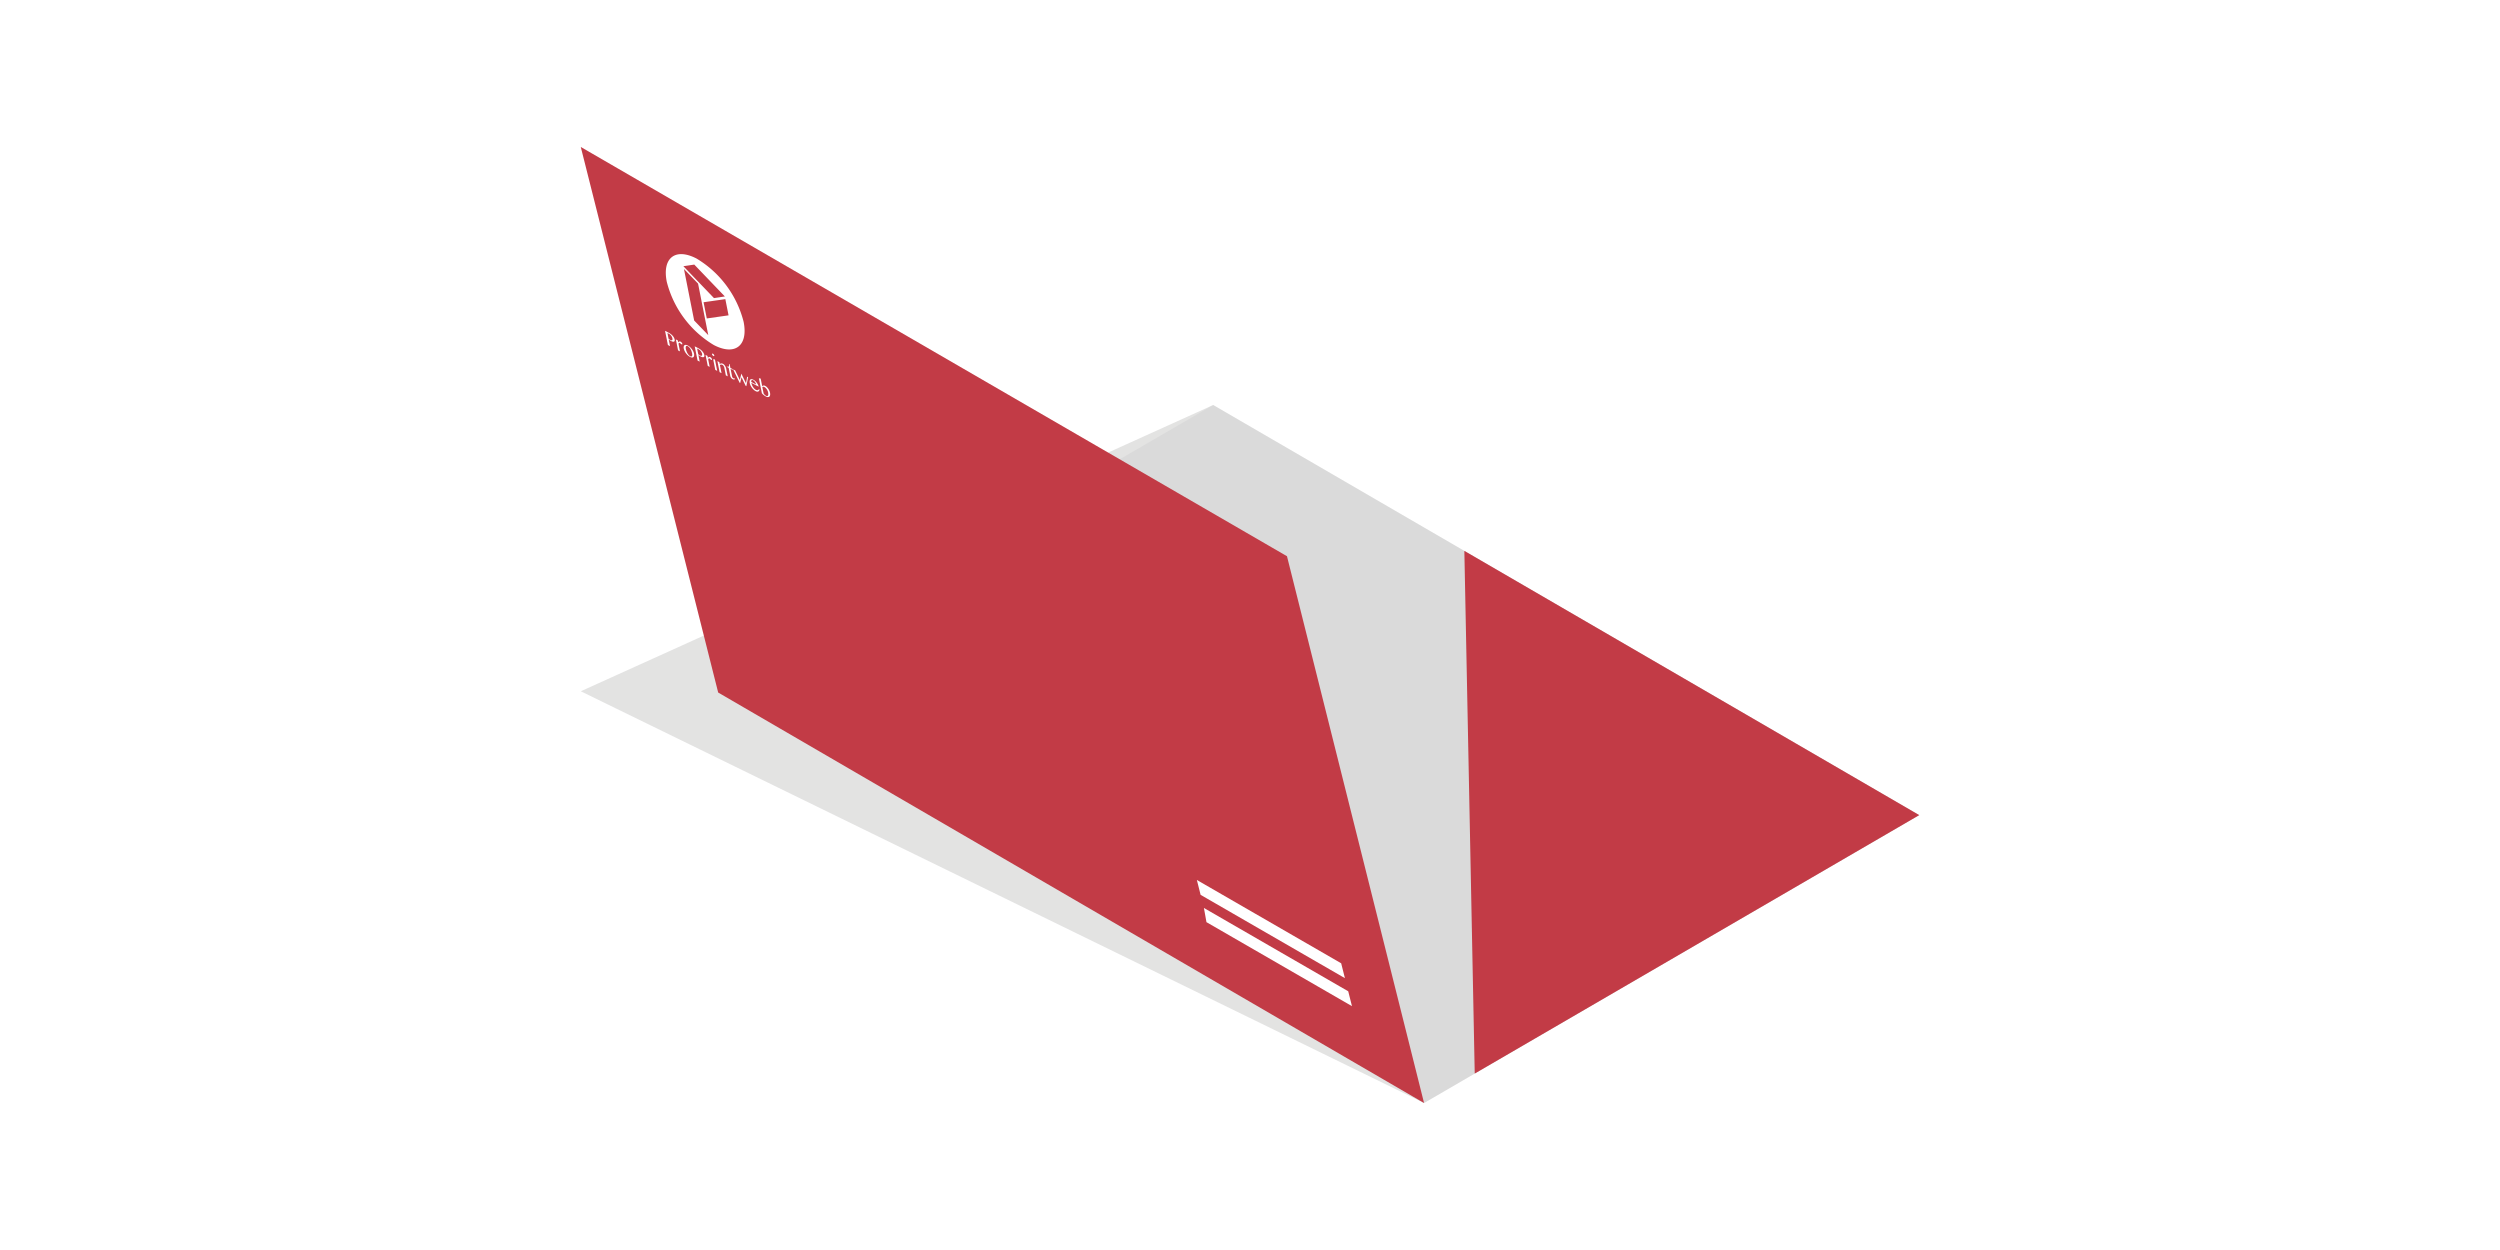
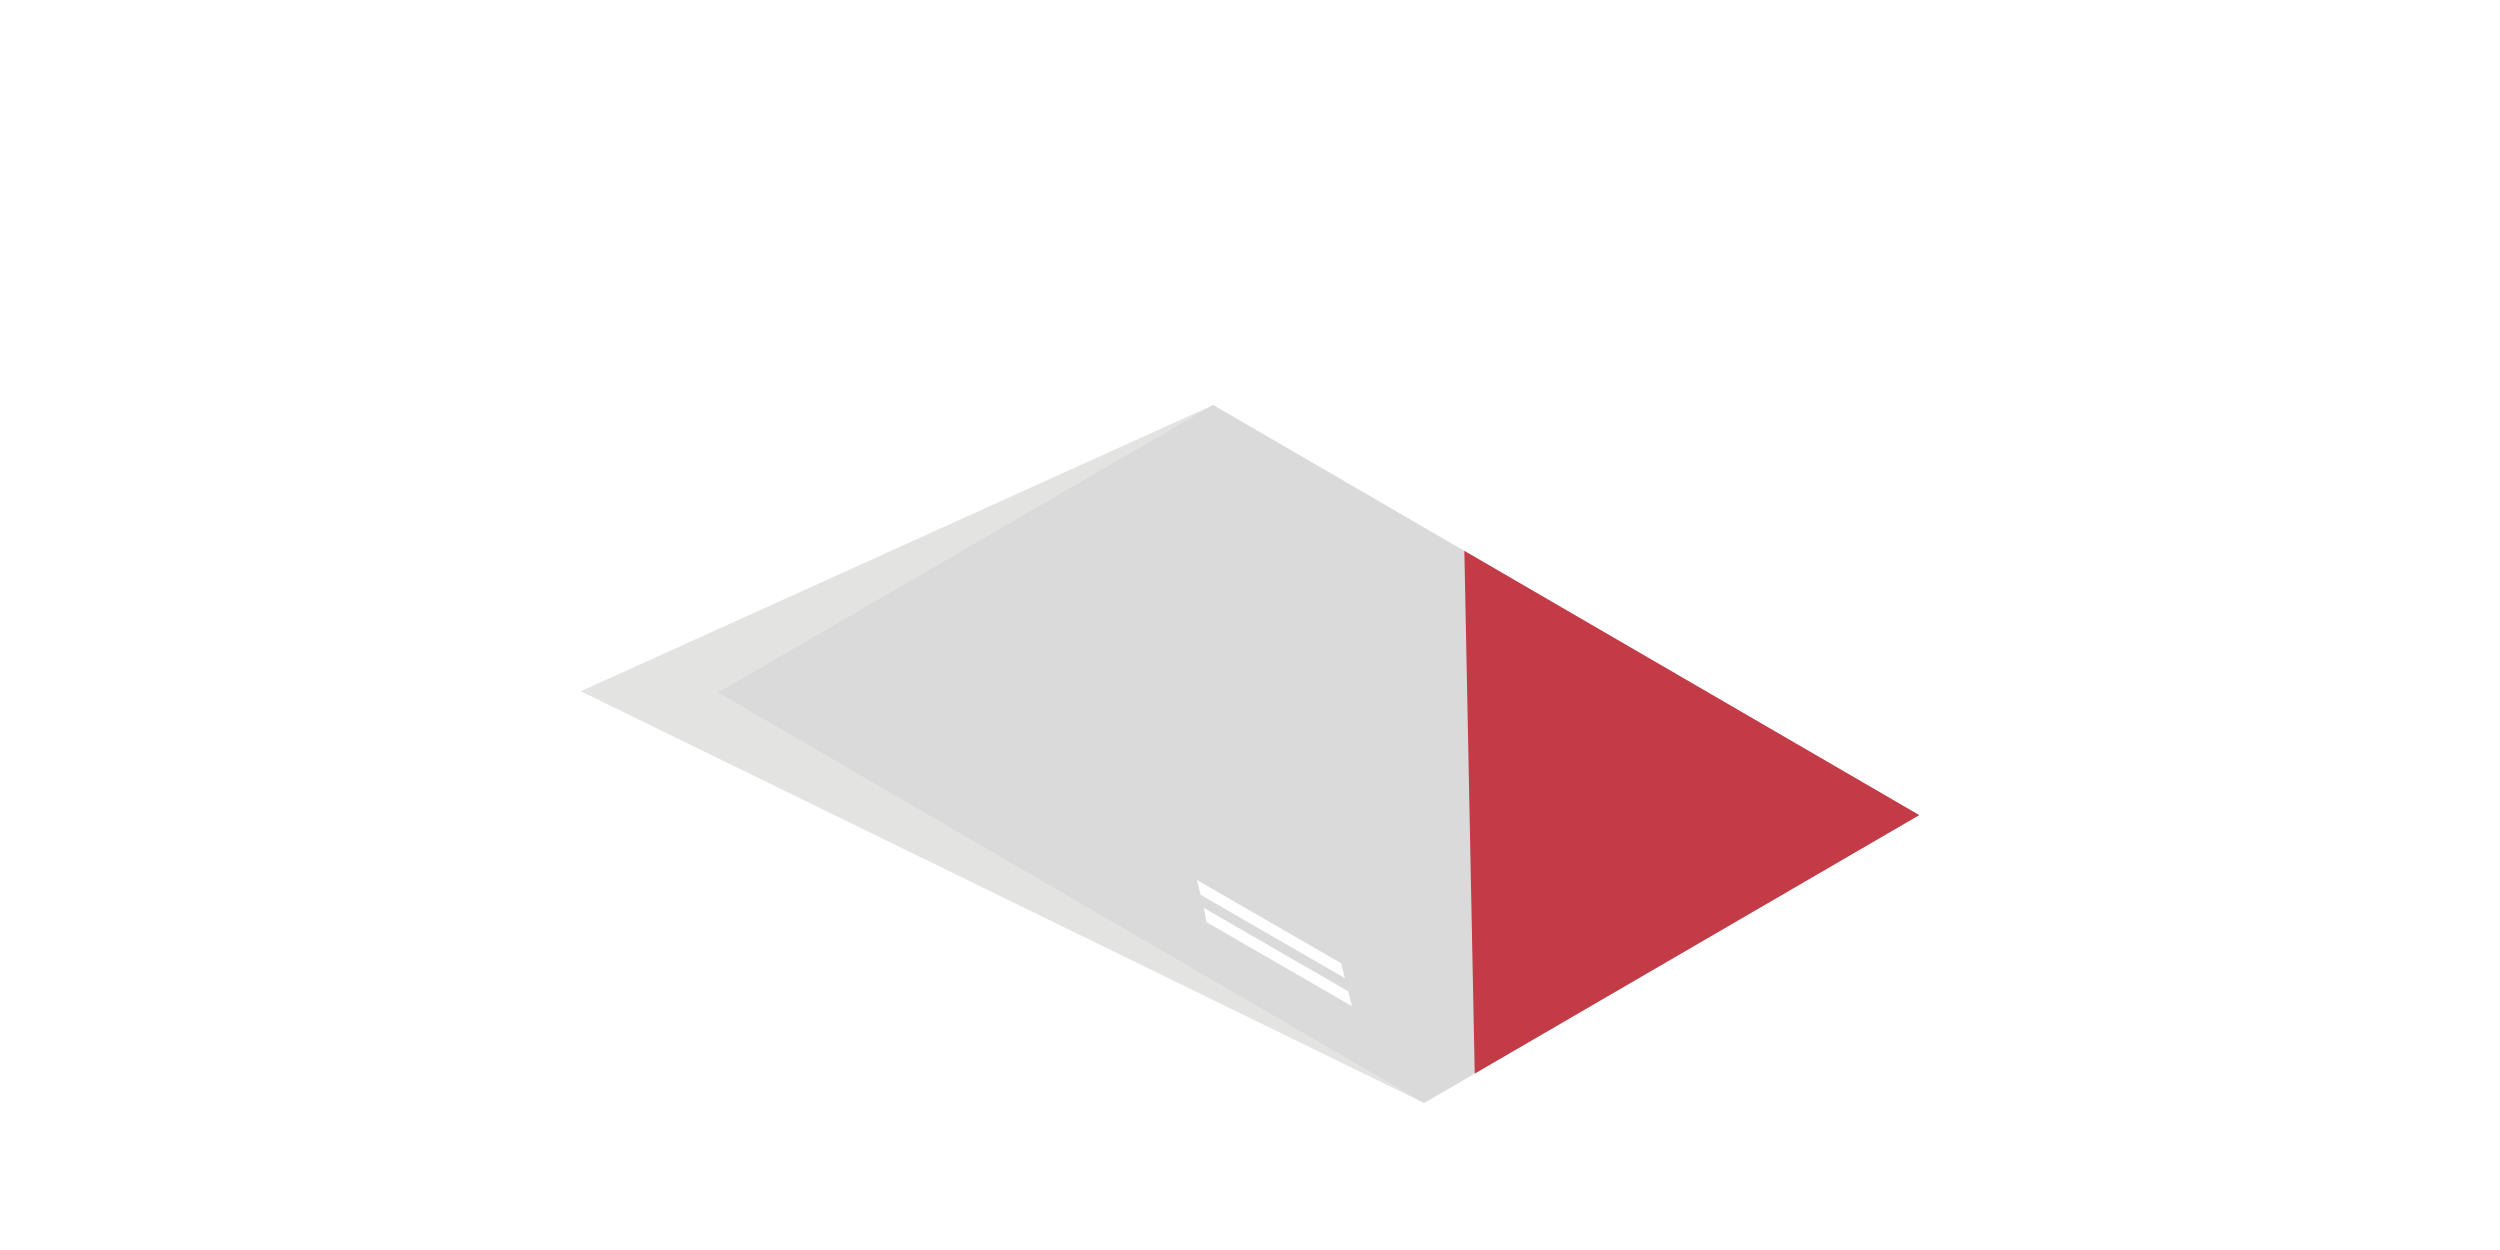
<svg xmlns="http://www.w3.org/2000/svg" id="off" viewBox="0 0 283.465 141.732">
  <defs>
    <style>.cls-1{opacity:0.5;filter:url(#AI_DesenfoqueGaussiano_4);}.cls-2{fill:#c7c7c6;}.cls-3{fill:#dadada;}.cls-4{fill:#c23b46;}.cls-5{fill:#fff;}</style>
    <filter id="AI_DesenfoqueGaussiano_4" name="AI_DesenfoqueGaussiano_4">
      <feGaussianBlur stdDeviation="4" />
    </filter>
  </defs>
  <title>OFF_CARPETESai</title>
  <g class="cls-1">
    <polygon class="cls-2" points="161.469 125.069 110.448 81.549 137.559 45.921 65.851 78.38 161.469 125.069" />
  </g>
  <polygon class="cls-3" points="81.431 78.522 137.559 45.921 217.613 92.423 161.469 125.069 81.431 78.522" />
  <polygon class="cls-4" points="167.214 121.728 217.614 92.423 166.037 62.463 167.214 121.728" />
-   <polygon class="cls-4" points="81.431 78.522 65.851 16.664 145.925 63.068 161.469 125.069 81.431 78.522" />
  <polygon class="cls-5" points="153.295 114.085 136.795 104.559 136.507 102.951 152.87 112.398 153.295 114.085" />
  <polygon class="cls-5" points="152.495 110.91 136.132 101.463 135.707 99.776 152.07 109.223 152.495 110.91" />
  <path class="cls-5" d="M78.986,29.319c-2.407-1.258-3.923-.084-3.386,2.622a11.715,11.715,0,0,0,5.332,7.178c2.407,1.258,3.923.084,3.386-2.622a11.715,11.715,0,0,0-5.332-7.178ZM80.308,38l-1.6-1.659L77.551,30.5l1.6,1.659Zm2.3-2.244-2.469.352-.365-1.838,2.469-.352ZM80.955,33.8l-3.468-3.615L78.721,30l3.468,3.615Z" />
  <path class="cls-5" d="M75.406,37.511l.455.238a1.4,1.4,0,0,1,.217.141,1.376,1.376,0,0,1,.189.179,1.176,1.176,0,0,1,.144.2.756.756,0,0,1,.081.218.311.311,0,0,1,0,.171.131.131,0,0,1-.08.08.248.248,0,0,1-.136,0,.706.706,0,0,1-.168-.064l-.079-.043-.081-.048-.072-.046q-.027-.017-.054-.038l.149.748-.241-.126Zm.4.9.092.07a.761.761,0,0,0,.1.061.368.368,0,0,0,.131.045.109.109,0,0,0,.083-.021.118.118,0,0,0,.037-.076.371.371,0,0,0-.007-.12.67.67,0,0,0-.055-.161.863.863,0,0,0-.207-.274.664.664,0,0,0-.131-.091l-.171-.089Z" />
  <path class="cls-5" d="M76.634,38.484l.219.114.047.235a.351.351,0,0,1,.049-.064.2.2,0,0,1,.061-.043.156.156,0,0,1,.072-.013.2.2,0,0,1,.083.025.376.376,0,0,1,.069.047.509.509,0,0,1,.061.061.41.41,0,0,1,.046.067.227.227,0,0,1,.025.064c.009.036,0,.063-.015.073a.109.109,0,0,1-.087-.018.329.329,0,0,1-.061-.04c-.015-.013-.03-.026-.044-.041l-.041-.039a.227.227,0,0,0-.048-.033.066.066,0,0,0-.041-.009.072.072,0,0,0-.036.017.181.181,0,0,0-.033.038.444.444,0,0,0-.03.053l.171.863-.219-.114Z" />
  <path class="cls-5" d="M78.249,40.468A1.183,1.183,0,0,1,78,40.3a1.63,1.63,0,0,1-.213-.233,1.375,1.375,0,0,1-.254-.534.61.61,0,0,1-.008-.236.246.246,0,0,1,.08-.147.225.225,0,0,1,.157-.045.55.55,0,0,1,.224.07,1.206,1.206,0,0,1,.243.17,1.627,1.627,0,0,1,.211.227,1.316,1.316,0,0,1,.252.521.651.651,0,0,1,.009.243.262.262,0,0,1-.079.154.221.221,0,0,1-.156.05A.519.519,0,0,1,78.249,40.468Zm.023-.07a.172.172,0,0,0,.112.025.111.111,0,0,0,.074-.052.245.245,0,0,0,.032-.116.649.649,0,0,0-.014-.167,2.039,2.039,0,0,0-.071-.264,1.406,1.406,0,0,0-.108-.241.85.85,0,0,0-.341-.347.151.151,0,0,0-.1-.02.11.11,0,0,0-.072.051.253.253,0,0,0-.034.113.567.567,0,0,0,.012.165,1.738,1.738,0,0,0,.076.269,1.615,1.615,0,0,0,.116.247,1.156,1.156,0,0,0,.147.2.63.63,0,0,0,.171.136Z" />
  <path class="cls-5" d="M78.77,39.269l.455.238a1.4,1.4,0,0,1,.217.141,1.376,1.376,0,0,1,.189.179,1.176,1.176,0,0,1,.144.2.756.756,0,0,1,.081.218.311.311,0,0,1,0,.171.131.131,0,0,1-.08.08.248.248,0,0,1-.136,0,.706.706,0,0,1-.168-.064l-.079-.043-.081-.048-.072-.046q-.027-.017-.054-.038l.149.748-.241-.126Zm.4.9.092.07a.761.761,0,0,0,.1.061.368.368,0,0,0,.131.045.109.109,0,0,0,.083-.021.118.118,0,0,0,.037-.076.371.371,0,0,0-.007-.12.67.67,0,0,0-.055-.161.863.863,0,0,0-.207-.274.664.664,0,0,0-.131-.091l-.171-.089Z" />
-   <path class="cls-5" d="M80,40.242l.219.114.047.235a.351.351,0,0,1,.049-.064.2.2,0,0,1,.061-.043.156.156,0,0,1,.072-.013.2.2,0,0,1,.083.025.376.376,0,0,1,.069.047.509.509,0,0,1,.061.061.41.41,0,0,1,.046.067.227.227,0,0,1,.025.064c.009.036,0,.063-.015.073a.109.109,0,0,1-.087-.018.329.329,0,0,1-.061-.04c-.015-.013-.03-.026-.044-.041l-.041-.039a.227.227,0,0,0-.048-.033.066.066,0,0,0-.041-.009.072.072,0,0,0-.036.017.181.181,0,0,0-.033.038.444.444,0,0,0-.03.053l.171.863-.219-.114Z" />
  <path class="cls-5" d="M80.836,40.109a.263.263,0,0,1,.051.035.36.36,0,0,1,.046.048.348.348,0,0,1,.035.054.134.134,0,0,1,.019.1.044.044,0,0,1-.02.025.056.056,0,0,1-.035.006.135.135,0,0,1-.047-.016.255.255,0,0,1-.05-.035.365.365,0,0,1-.045-.047.353.353,0,0,1-.035-.054.135.135,0,0,1-.019-.1.044.044,0,0,1,.02-.025.087.087,0,0,1,.081.01Zm.028.627.141.01.064.033.252,1.271-.219-.114Z" />
  <path class="cls-5" d="M81.342,40.945l.22.115.045.227a.263.263,0,0,1,.171-.081.392.392,0,0,1,.208.052.485.485,0,0,1,.115.086.837.837,0,0,1,.1.127.987.987,0,0,1,.084.151.746.746,0,0,1,.051.158l.178.894L82.3,42.56l-.169-.852a.552.552,0,0,0-.087-.212.4.4,0,0,0-.139-.13.277.277,0,0,0-.072-.026.253.253,0,0,0-.072,0,.267.267,0,0,0-.069.015.249.249,0,0,0-.063.033l.183.923-.22-.115Z" />
-   <path class="cls-5" d="M83.329,42.957a.118.118,0,0,1-.091.074.288.288,0,0,1-.171-.044.449.449,0,0,1-.1-.071.524.524,0,0,1-.079-.094.6.6,0,0,1-.058-.112.734.734,0,0,1-.036-.125l-.174-.878-.192-.1-.012-.061a.277.277,0,0,0,.145.042.1.1,0,0,0,.078-.051.274.274,0,0,0,.03-.118q0-.073,0-.16l.063.033.085.426.249.13.021.1-.249-.13.174.878a.237.237,0,0,0,.02.057.343.343,0,0,0,.034.056.333.333,0,0,0,.044.048.236.236,0,0,0,.049.035.1.1,0,0,0,.064.015.073.073,0,0,0,.043-.023Z" />
  <path class="cls-5" d="M83.359,42l.531,1.092.168-.727.53,1.091.13-.746.105.055-.2,1.023-.076-.04-.471-.977-.15.652-.069-.036-.735-1.512Z" />
  <path class="cls-5" d="M85.681,44.352a1.04,1.04,0,0,1-.22-.158,1.6,1.6,0,0,1-.352-.471,1.052,1.052,0,0,1-.089-.257A.811.811,0,0,1,85,43.21a.283.283,0,0,1,.067-.163.186.186,0,0,1,.143-.055.482.482,0,0,1,.213.064.994.994,0,0,1,.209.148,1.384,1.384,0,0,1,.179.2,1.35,1.35,0,0,1,.134.22.915.915,0,0,1,.076.218l-.826-.432a1.335,1.335,0,0,0,.075.248,1.411,1.411,0,0,0,.117.227,1.129,1.129,0,0,0,.148.186.678.678,0,0,0,.167.127.414.414,0,0,0,.133.046.241.241,0,0,0,.106-.006.14.14,0,0,0,.072-.05.159.159,0,0,0,.031-.085l.069.064a.282.282,0,0,1-.041.14.215.215,0,0,1-.095.082.267.267,0,0,1-.135.018A.446.446,0,0,1,85.681,44.352Zm.047-.757a.615.615,0,0,0-.048-.143.837.837,0,0,0-.082-.137.818.818,0,0,0-.1-.118.547.547,0,0,0-.117-.084.183.183,0,0,0-.09-.024.1.1,0,0,0-.068.027.144.144,0,0,0-.038.074.336.336,0,0,0,0,.117Z" />
  <path class="cls-5" d="M86.047,42.895l.142.012.064.033.173.87a.144.144,0,0,1,.051-.062.2.2,0,0,1,.079-.033.279.279,0,0,1,.1,0,.335.335,0,0,1,.1.035.813.813,0,0,1,.187.137,1.284,1.284,0,0,1,.164.193,1.385,1.385,0,0,1,.127.224,1.083,1.083,0,0,1,.076.233.8.8,0,0,1,.017.186.461.461,0,0,1-.027.145.247.247,0,0,1-.067.1.22.22,0,0,1-.1.05.333.333,0,0,1-.133,0,.6.6,0,0,1-.159-.059A1.484,1.484,0,0,1,86.6,44.8a1.448,1.448,0,0,1-.215-.213Zm.539,1.724q.026.036.054.07c.02.024.041.048.063.07a.634.634,0,0,0,.159.12.219.219,0,0,0,.132.032.116.116,0,0,0,.085-.06.312.312,0,0,0,.034-.141.885.885,0,0,0-.02-.211.9.9,0,0,0-.06-.187,1.122,1.122,0,0,0-.1-.177.983.983,0,0,0-.122-.148.56.56,0,0,0-.133-.1.329.329,0,0,0-.075-.029.232.232,0,0,0-.069-.007.153.153,0,0,0-.057.014.09.09,0,0,0-.038.033Z" />
</svg>